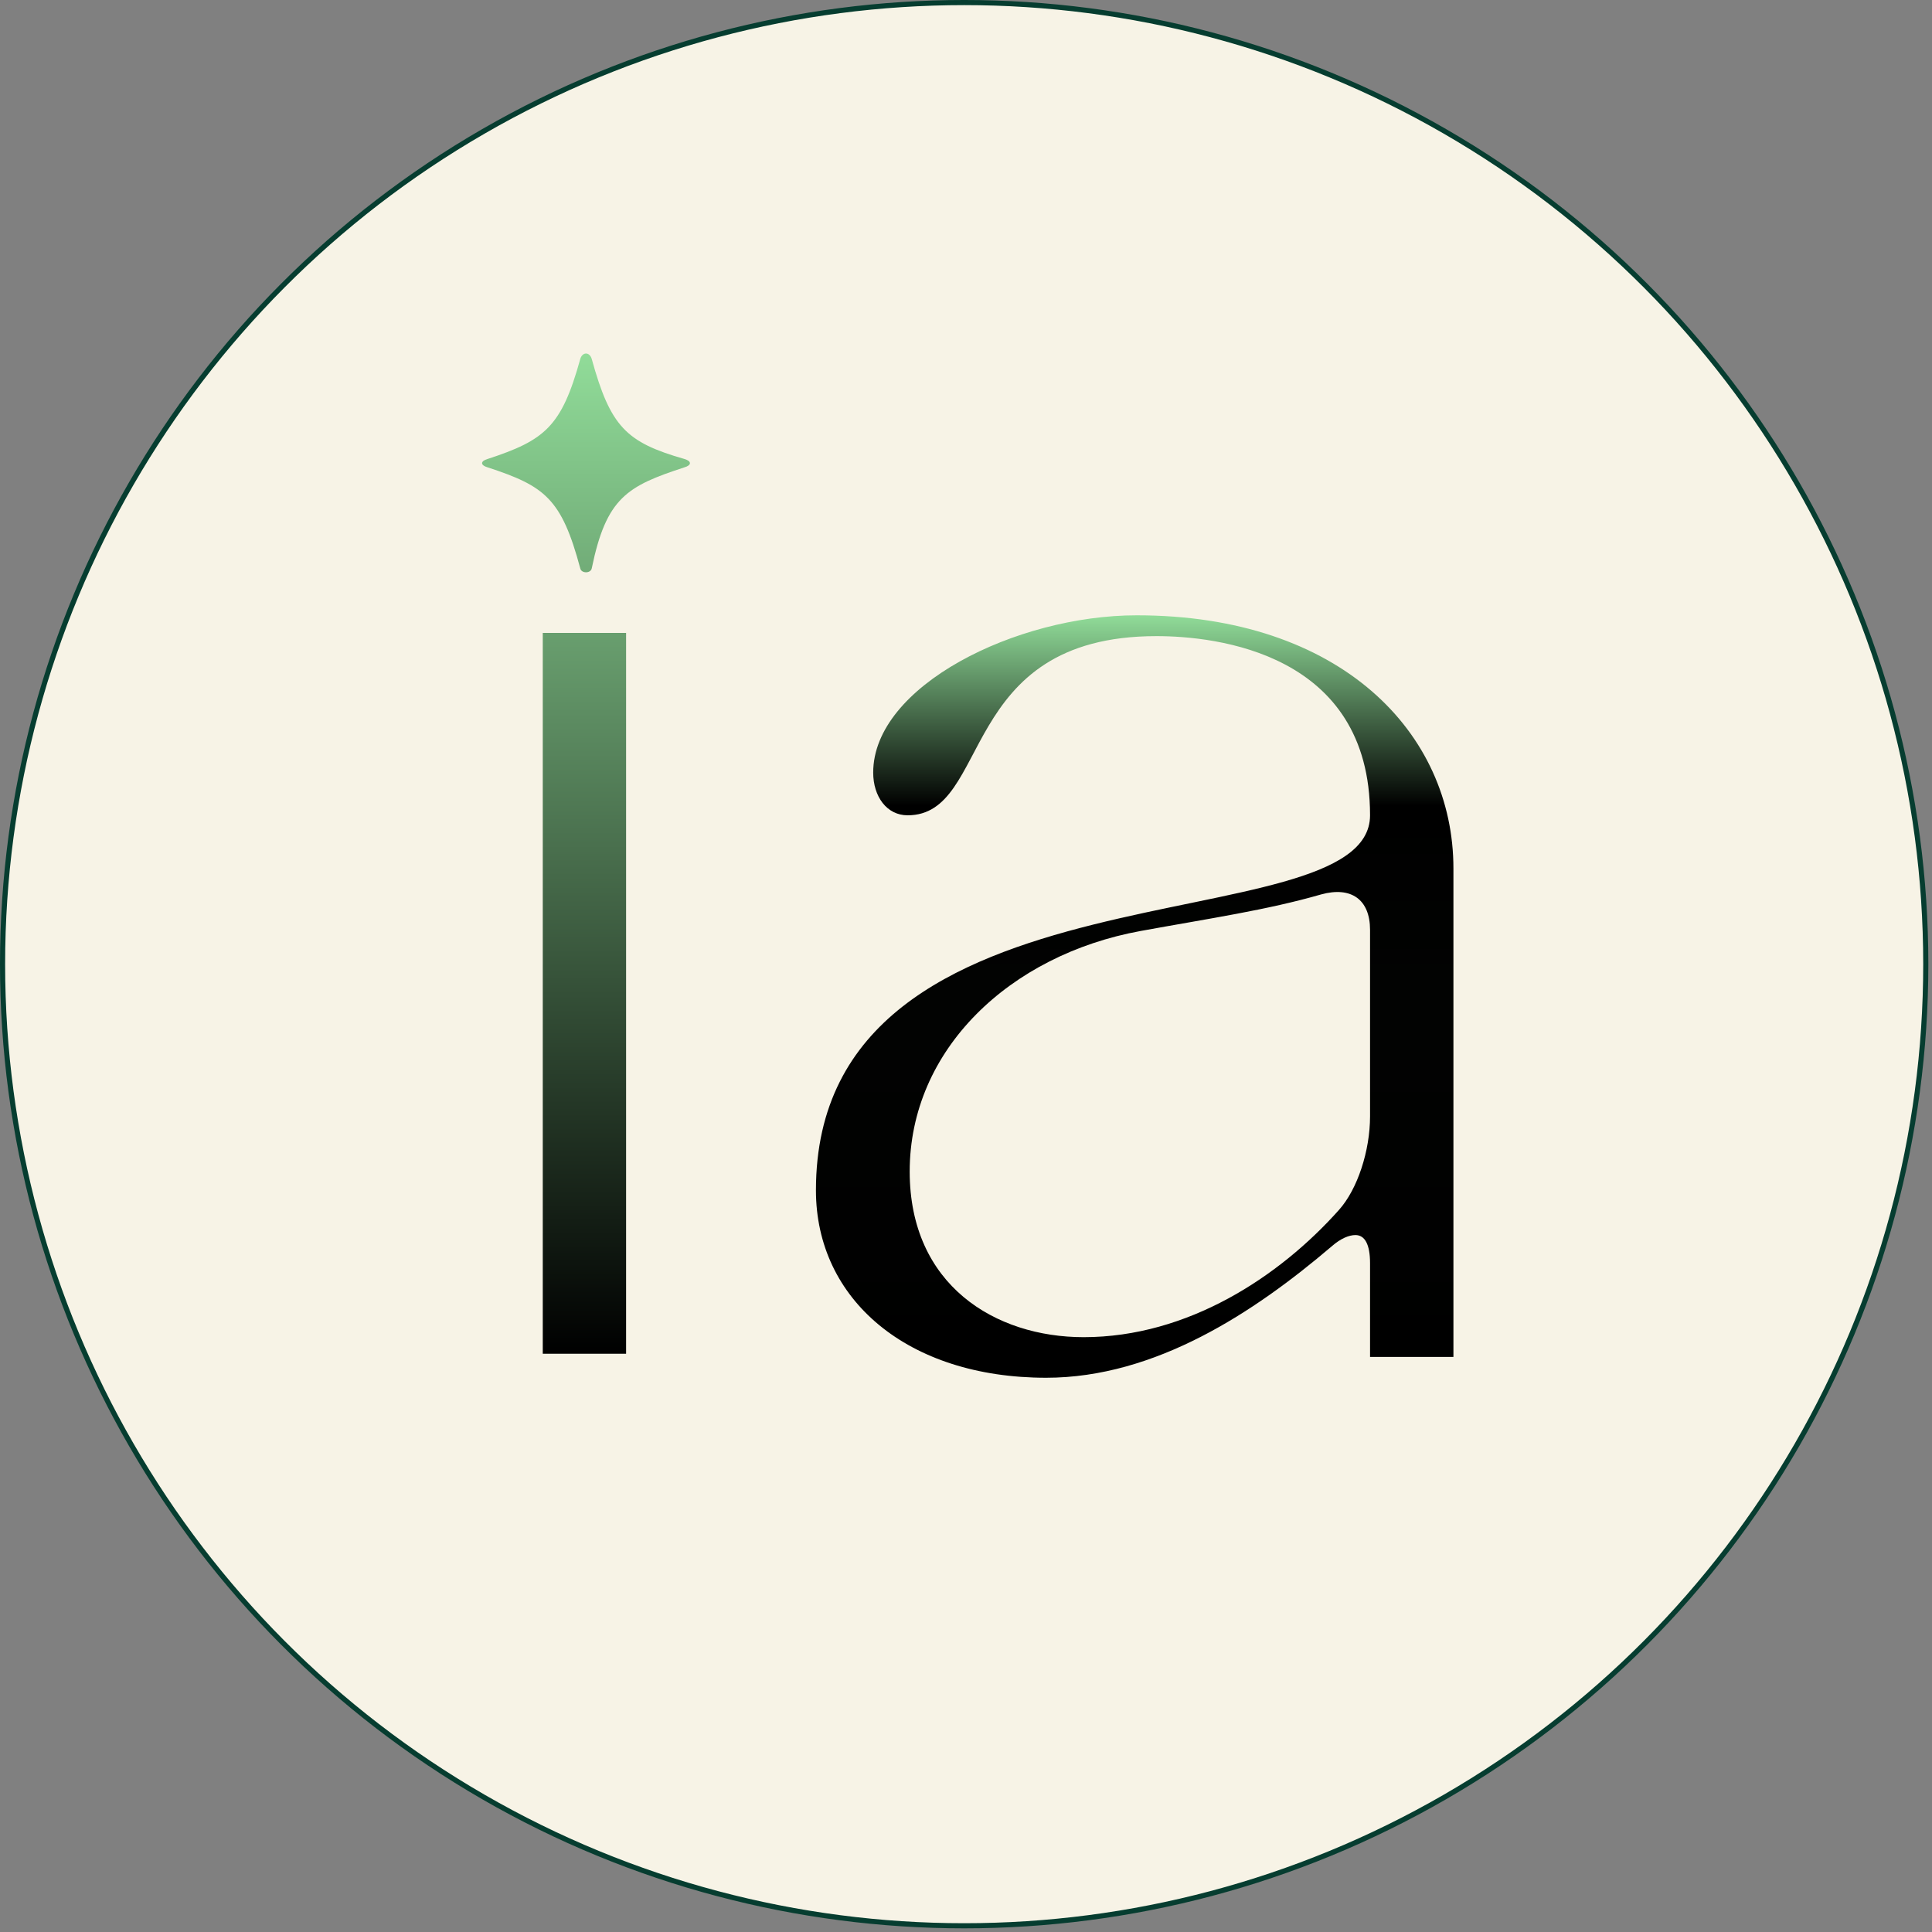
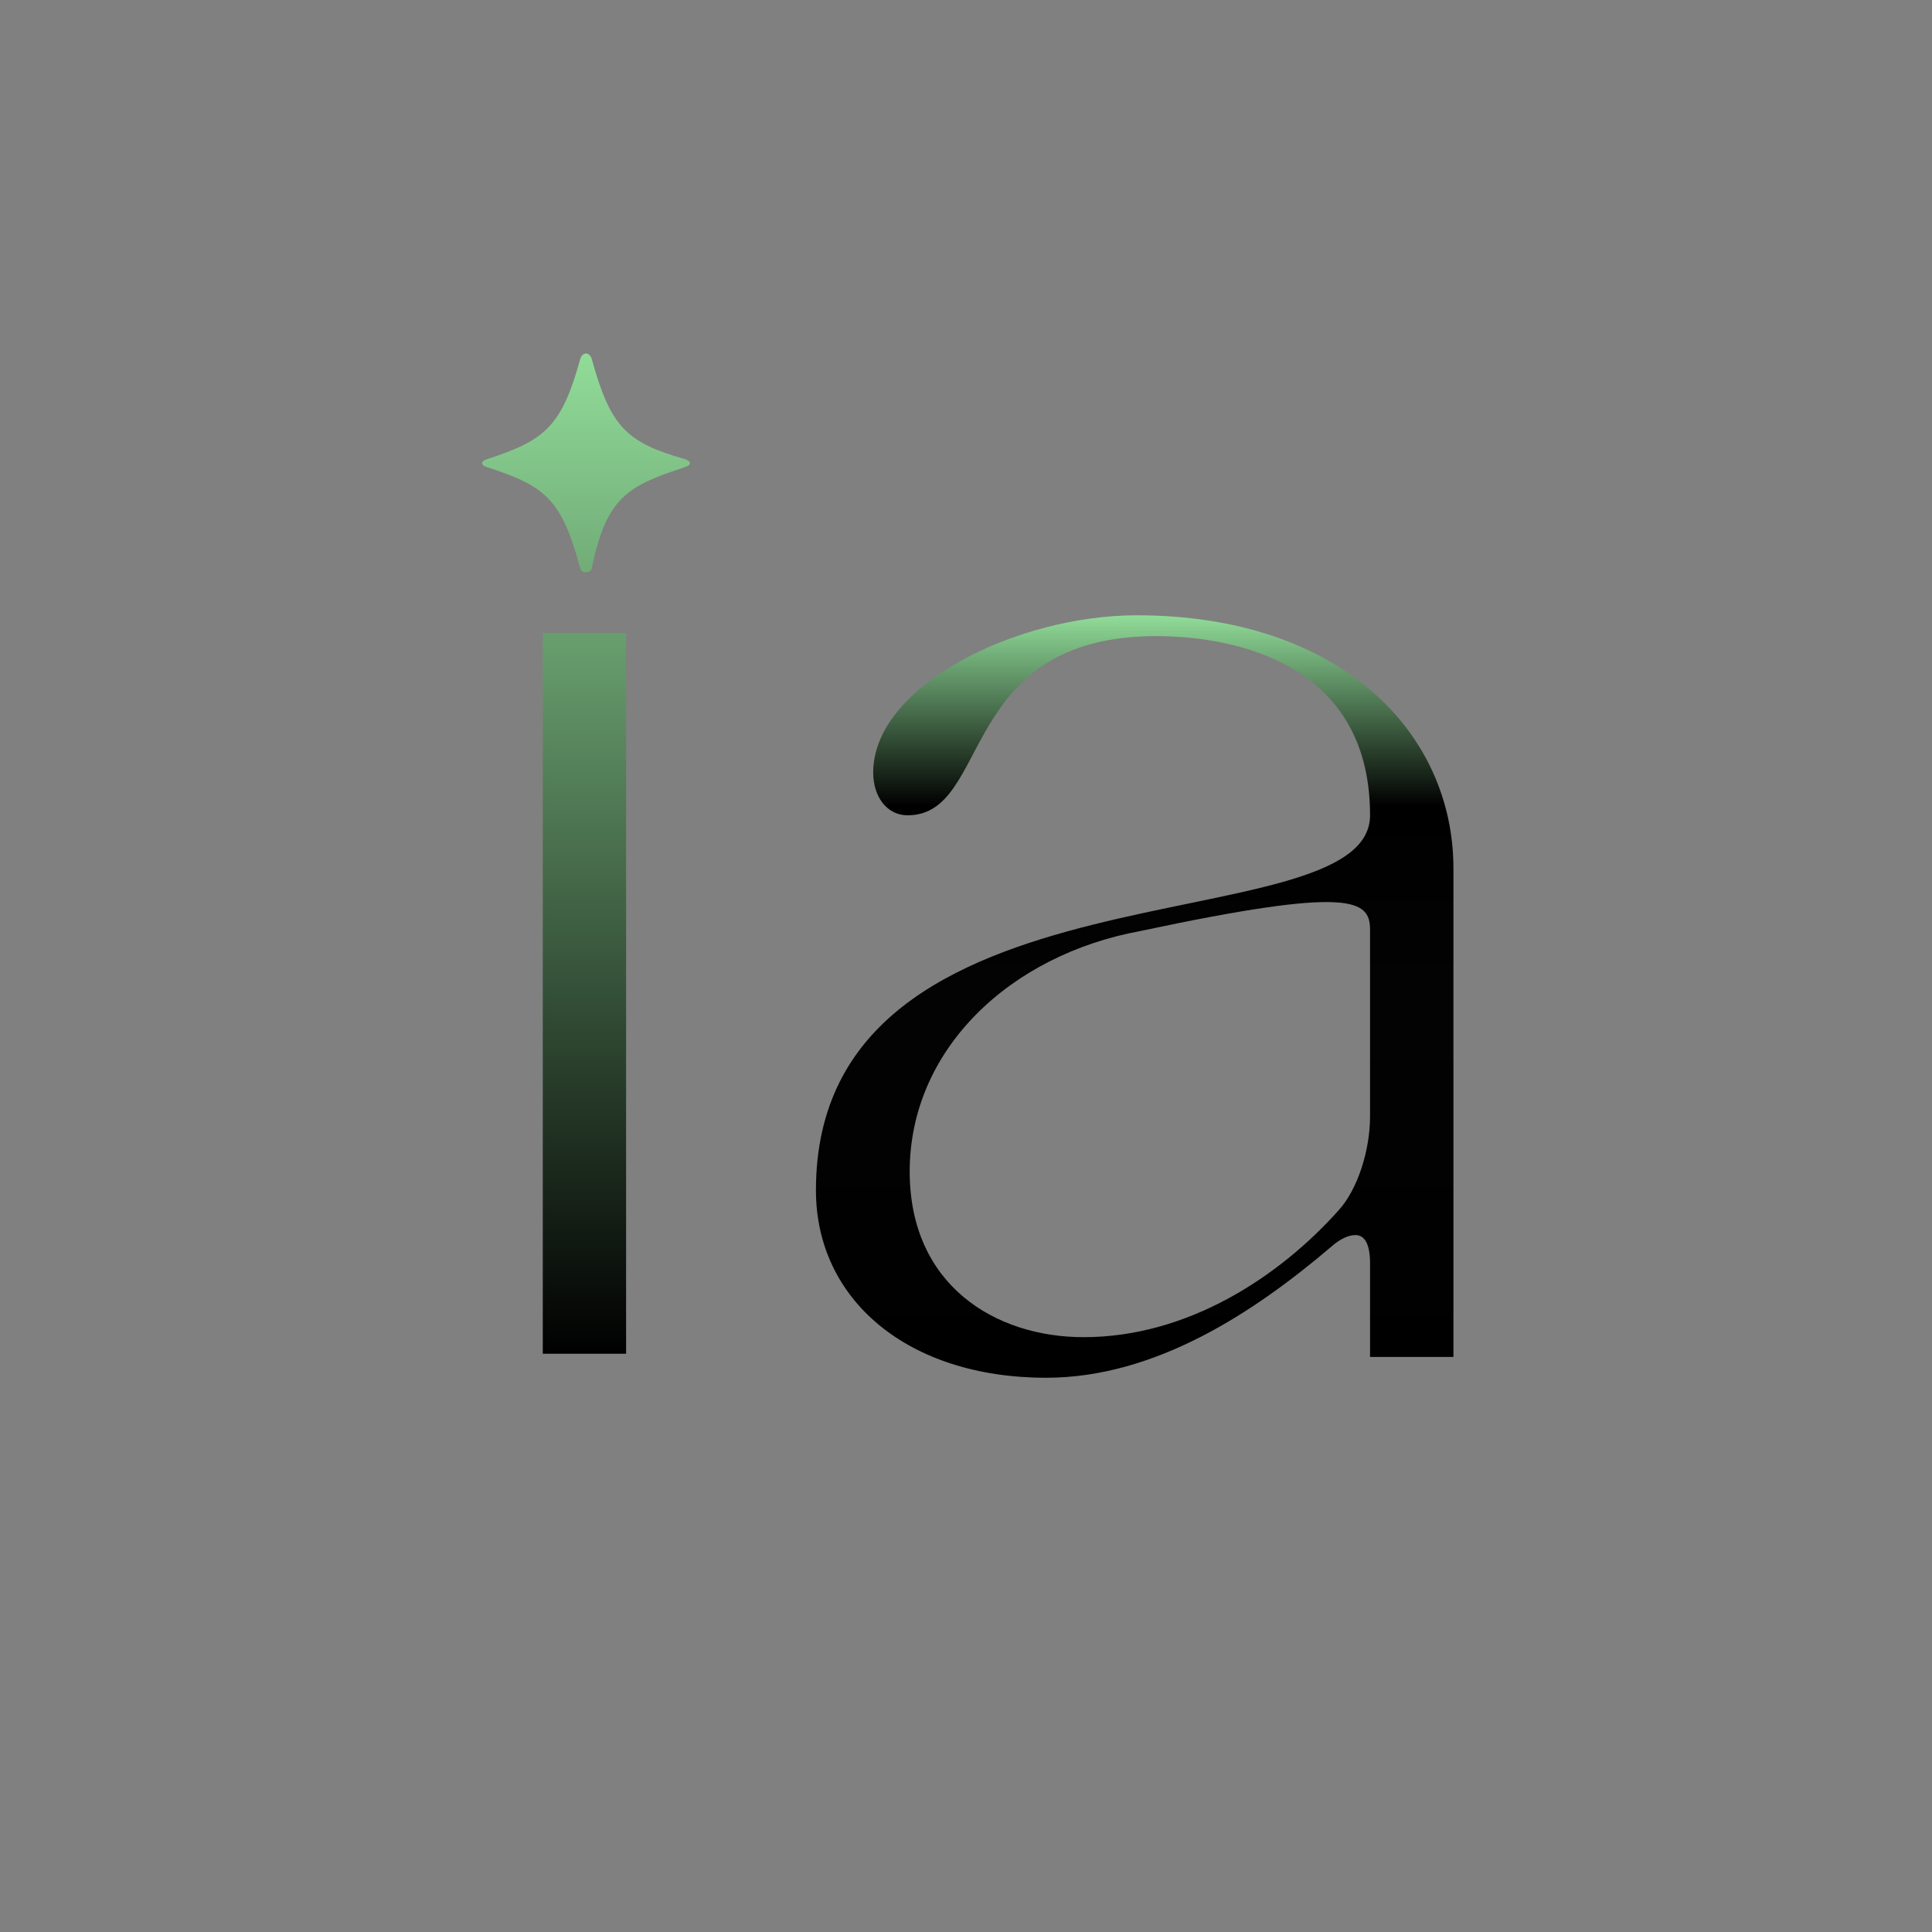
<svg xmlns="http://www.w3.org/2000/svg" width="377" height="377" viewBox="0 0 377 377" fill="none">
  <rect x="0" y="0" width="377" height="377" fill="#808080" stroke="none" />
-   <circle cx="188.143" cy="188.143" r="187.643" fill="#F7F3E6" stroke="#063D30" />
  <path d="M122.172 264.163V123.507H105.913V264.163H122.172ZM95.138 91.193C106.322 94.846 109.576 97.291 113.229 110.911C113.434 111.924 115.265 111.924 115.47 110.911C118.315 97.087 122.377 94.846 133.561 91.193C134.983 90.784 134.983 89.975 133.561 89.566C122.172 86.312 119.123 83.263 115.47 70.053C115.061 68.63 113.638 68.63 113.229 70.053C109.576 83.263 106.322 85.903 95.138 89.566C93.716 89.975 93.716 90.784 95.138 91.193Z" fill="url(#paint0_linear_3900_5699)" />
-   <path d="M159.217 232.266C159.217 253.6 177.104 268.847 204.138 268.847C225.473 268.847 244.791 256.046 259.823 243.235C261.655 241.618 263.282 241.004 264.499 241.004C266.331 241.004 267.344 242.836 267.344 246.489V264.784H279.455H283.614V246.489V169.459C283.614 143.028 261.655 120.066 221.82 120.066C198.244 120.066 170.391 133.89 170.391 150.754C170.391 155.43 173.041 159.093 177.104 159.093C193.568 159.093 186.651 124.129 225.677 124.129C237.271 124.129 267.344 127.383 267.344 159.093C267.344 184.899 159.217 165.795 159.217 232.266ZM222.628 181.656C236.043 179.21 247.227 177.583 257.797 174.534C263.691 172.907 267.344 175.557 267.344 181.451V217.827C267.344 224.54 264.909 232.061 261.256 236.123C249.662 249.129 231.776 260.927 211.454 260.927C194.171 260.927 177.513 250.756 177.513 228.602C177.513 204.822 197.016 186.322 222.628 181.656Z" fill="url(#paint1_linear_3900_5699)" />
+   <path d="M159.217 232.266C159.217 253.6 177.104 268.847 204.138 268.847C225.473 268.847 244.791 256.046 259.823 243.235C261.655 241.618 263.282 241.004 264.499 241.004C266.331 241.004 267.344 242.836 267.344 246.489V264.784H279.455H283.614V246.489V169.459C283.614 143.028 261.655 120.066 221.82 120.066C198.244 120.066 170.391 133.89 170.391 150.754C170.391 155.43 173.041 159.093 177.104 159.093C193.568 159.093 186.651 124.129 225.677 124.129C237.271 124.129 267.344 127.383 267.344 159.093C267.344 184.899 159.217 165.795 159.217 232.266ZM222.628 181.656C263.691 172.907 267.344 175.557 267.344 181.451V217.827C267.344 224.54 264.909 232.061 261.256 236.123C249.662 249.129 231.776 260.927 211.454 260.927C194.171 260.927 177.513 250.756 177.513 228.602C177.513 204.822 197.016 186.322 222.628 181.656Z" fill="url(#paint1_linear_3900_5699)" />
  <defs>
    <linearGradient id="paint0_linear_3900_5699" x1="114.35" y1="68.986" x2="114.35" y2="264.163" gradientUnits="userSpaceOnUse">
      <stop stop-color="#91DC99" />
      <stop offset="1" />
    </linearGradient>
    <linearGradient id="paint1_linear_3900_5699" x1="231.124" y1="120.066" x2="231.124" y2="268.847" gradientUnits="userSpaceOnUse">
      <stop stop-color="#91DC99" />
      <stop offset="0.25" />
      <stop offset="0.5" stop-color="#020302" />
      <stop offset="1" />
    </linearGradient>
  </defs>
</svg>